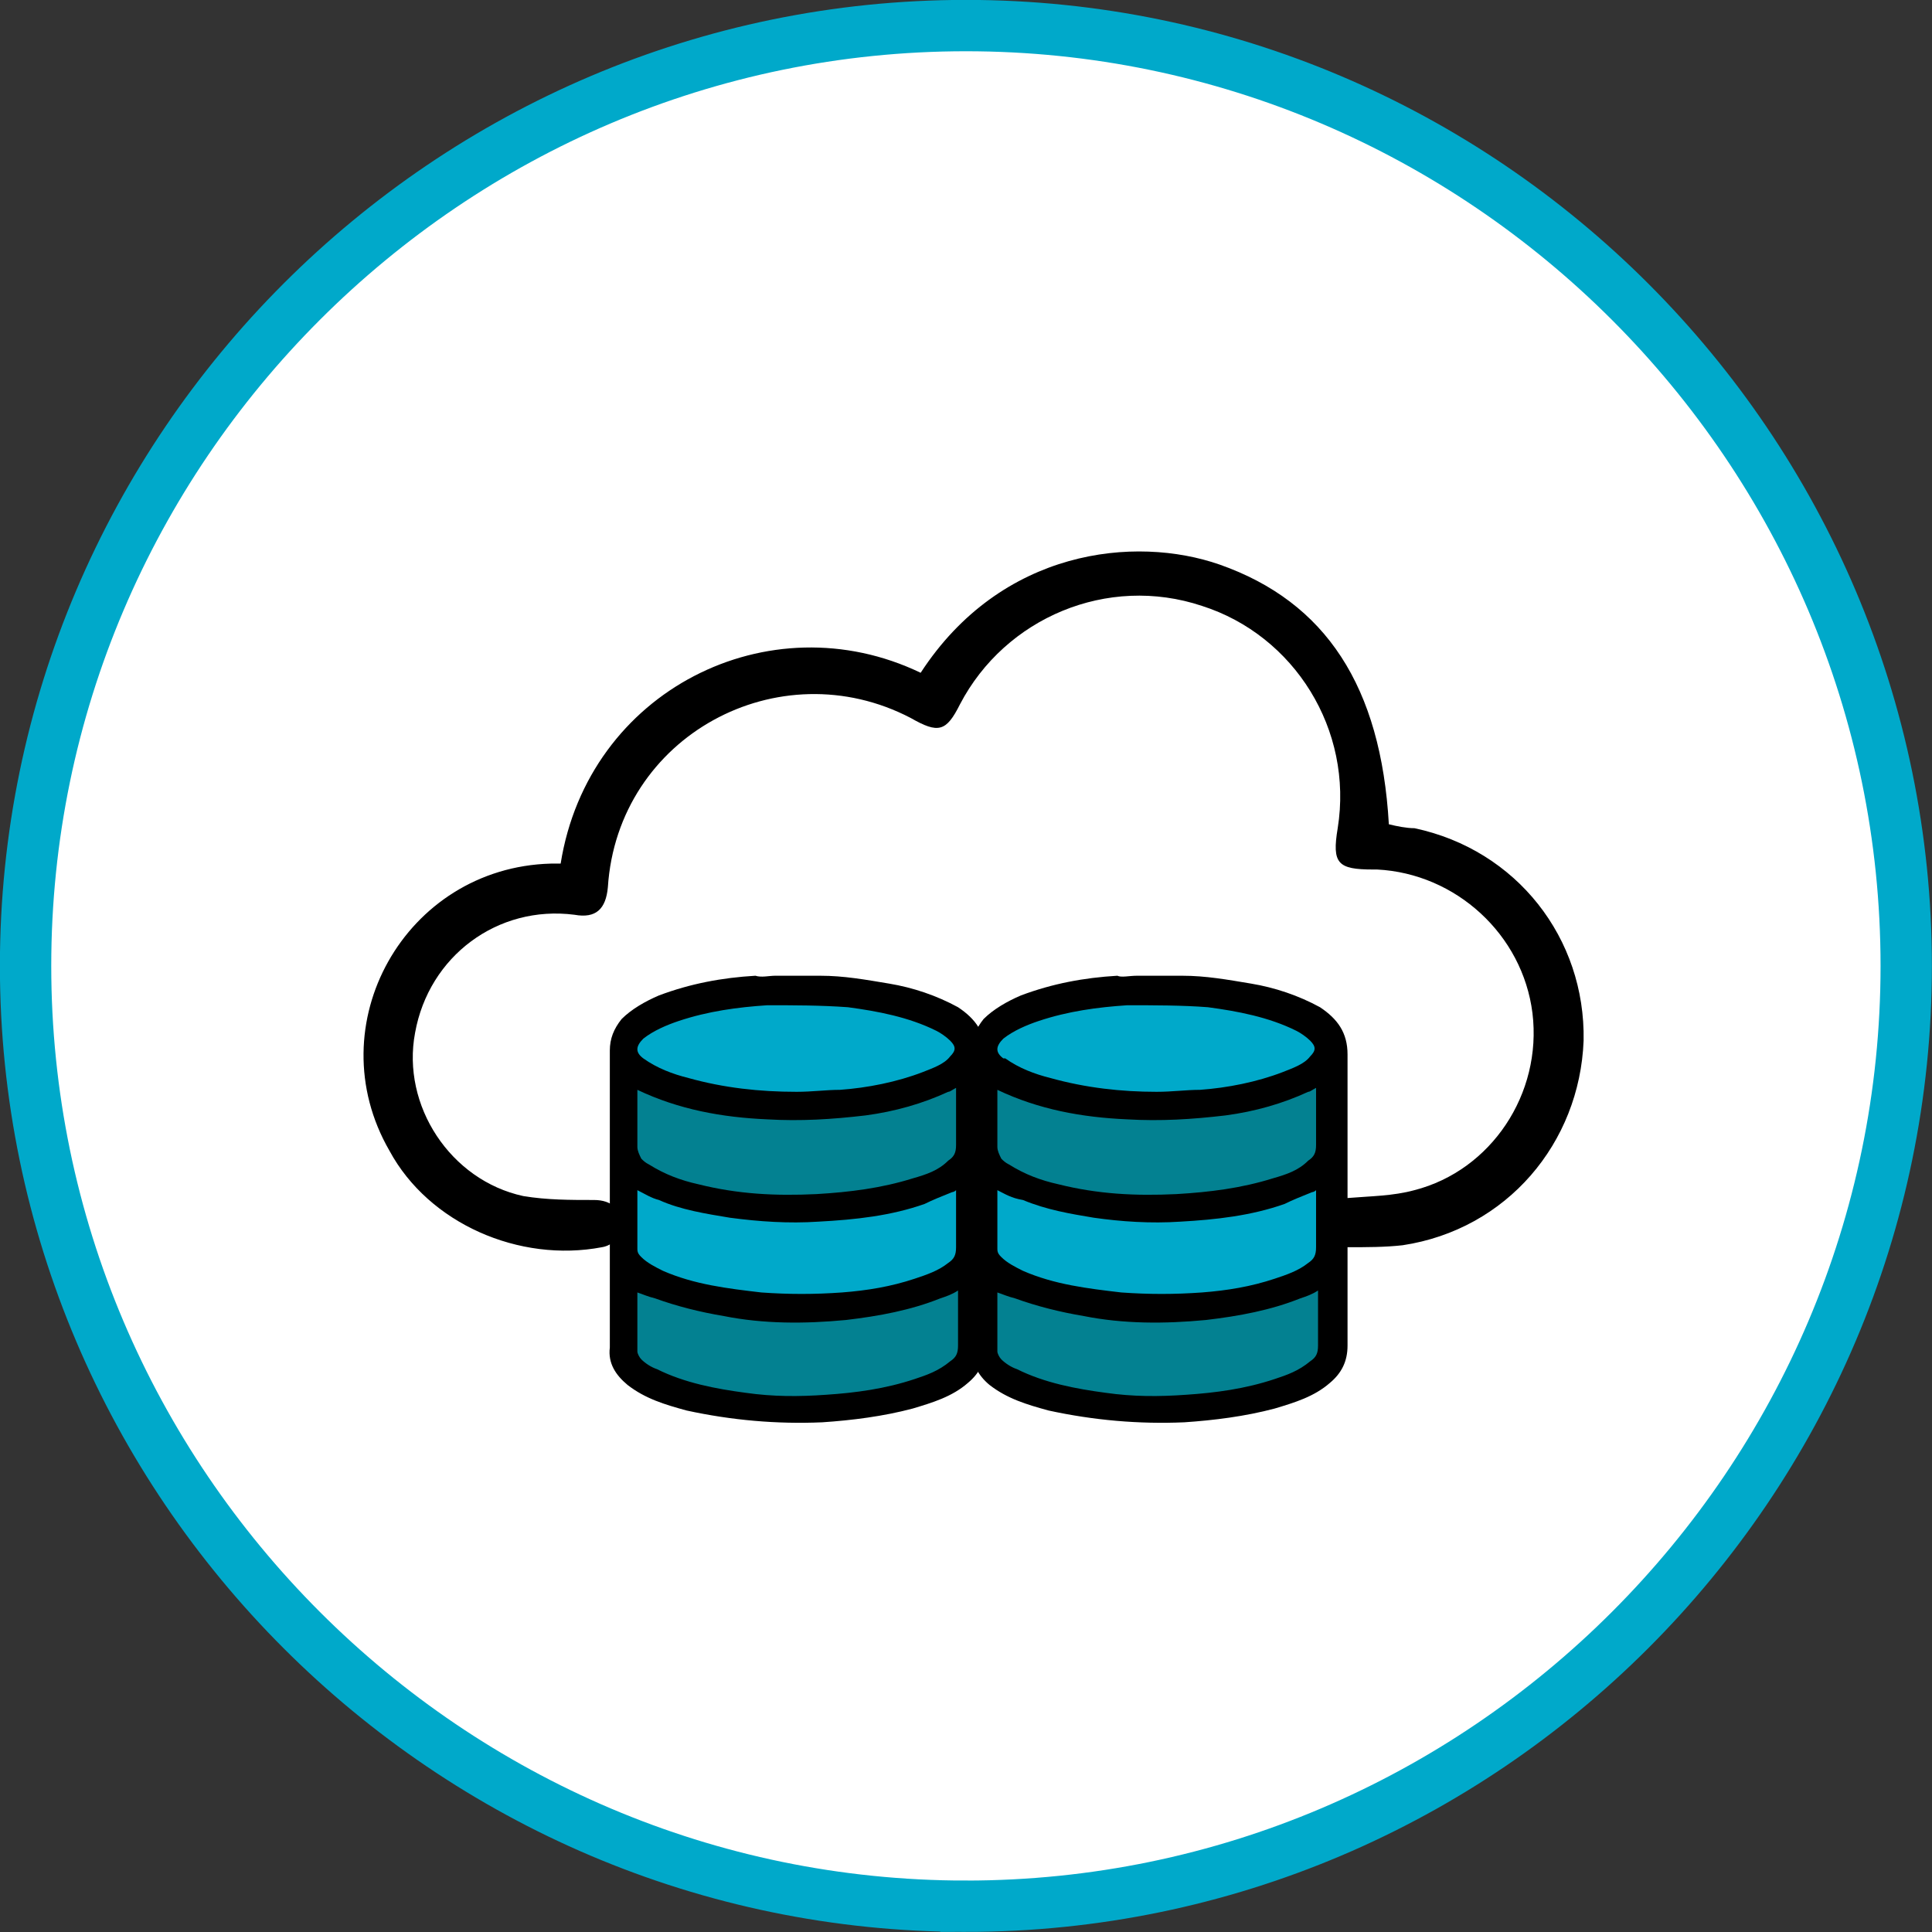
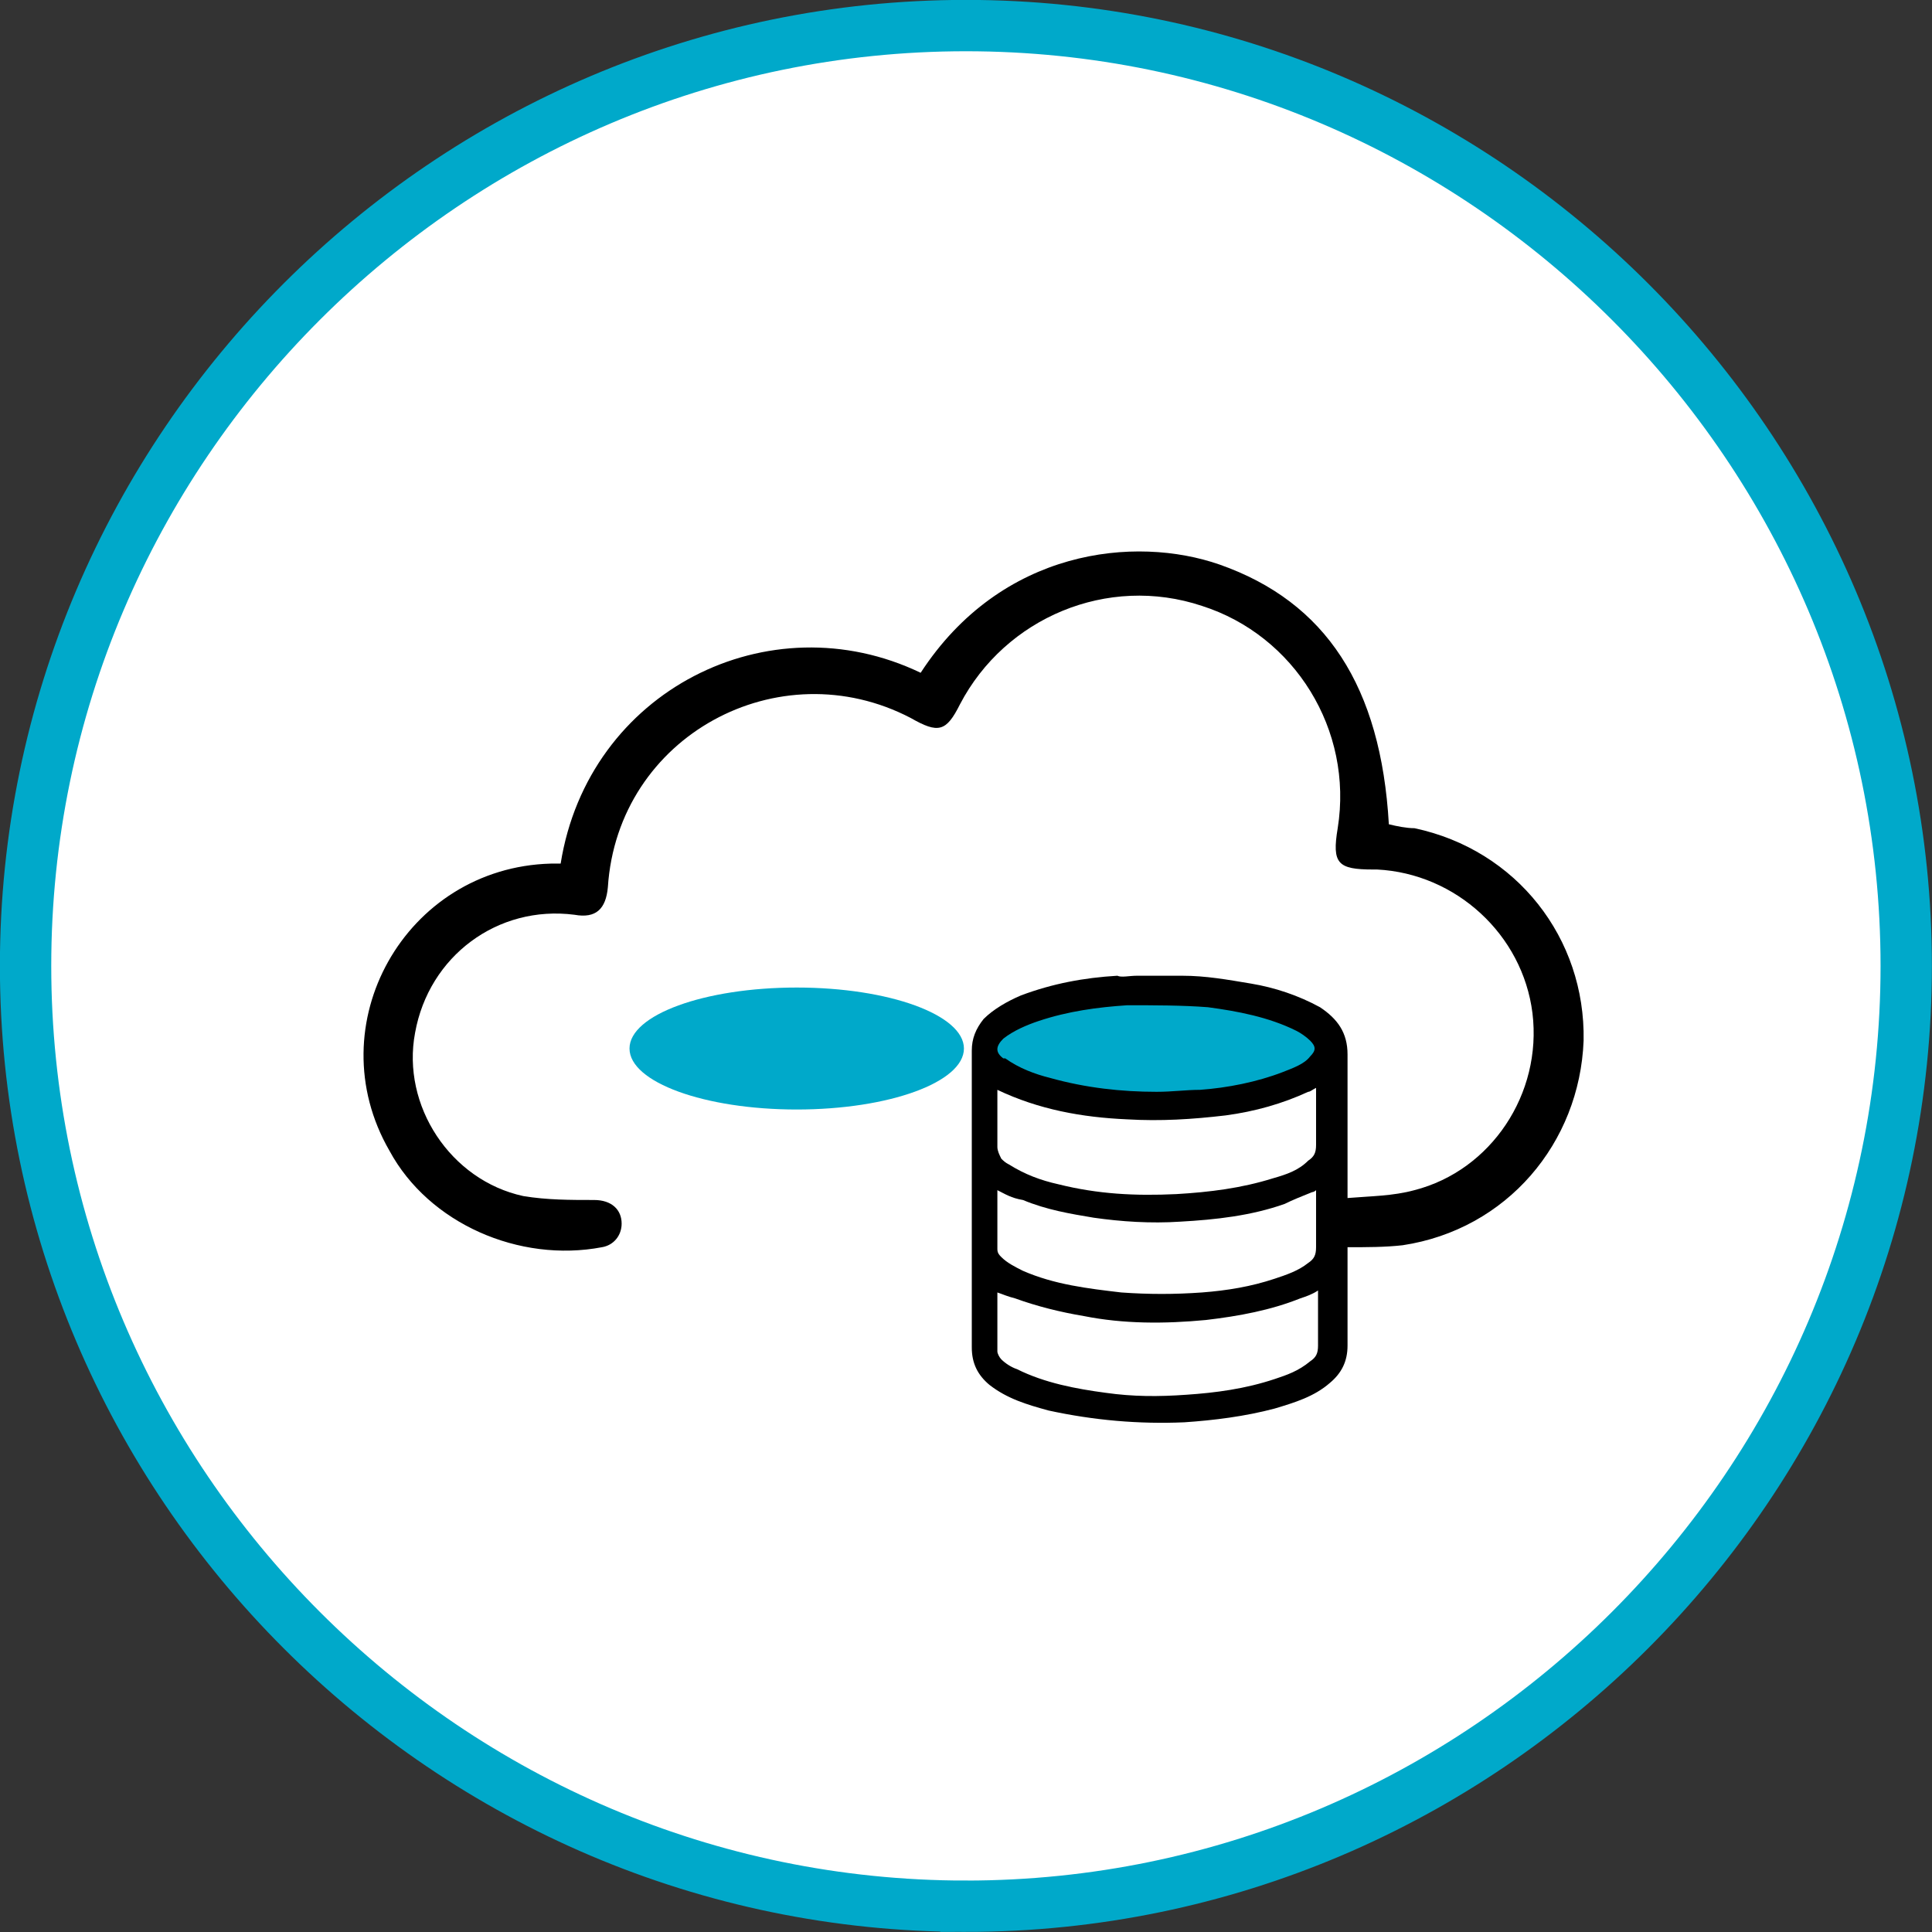
<svg xmlns="http://www.w3.org/2000/svg" id="Camada_1" data-name="Camada 1" viewBox="0 0 98.21 98.21">
  <rect x="0" y="0" width="98.21" height="98.21" fill="#333333" stroke="none" />
  <defs>
    <style>
      .cls-1 {
        fill: #00a9ca;
      }

      .cls-2 {
        fill: #038191;
      }

      .cls-3 {
        fill: #fff;
        stroke: #00a9ca;
        stroke-width: 2.61px;
      }
    </style>
  </defs>
  <path class="cls-3" d="m49.1,96.9h0C22.8,96.9,1.3,75.4,1.3,49.1h0C1.3,22.8,22.8,1.3,49.1,1.3h0c26.3,0,47.8,21.5,47.8,47.8h0c0,26.3-21.5,47.8-47.8,47.8Z" />
  <g>
-     <polygon class="cls-2" points="32 53.3 49.2 53.4 49.5 69.7 43.8 71.5 38.9 71.5 34.9 71 31.6 69.1 32 53.3" />
-     <path class="cls-1" d="m32,59.1s.1,1.5,3.8,2,10.1-.4,10.1-.4l3.4-1.3.3,5s-2.5,2.4-9.8,2.4-7.7-2.6-7.7-2.6l-.1-5.1h0Z" />
    <ellipse class="cls-1" cx="40.5" cy="53.3" rx="8.5" ry="3.1" />
-     <polygon class="cls-2" points="50.2 53.3 67.4 53.4 67.7 69.7 62 71.5 57.1 71.5 53.1 71 49.9 69.1 50.2 53.3" />
-     <path class="cls-1" d="m50.2,59.1s.1,1.5,3.8,2c3.7.5,10.1-.4,10.1-.4l3.4-1.3.3,5s-2.5,2.4-9.8,2.4-7.7-2.6-7.7-2.6l-.1-5.1h0Z" />
    <ellipse class="cls-1" cx="58.7" cy="53.3" rx="8.5" ry="3.1" />
    <path d="m28.5,43.9c1.4-8.8,10.6-13.4,18.3-9.7,4.1-6.3,10.9-7,15.2-5.5,5.4,1.9,8.2,6.2,8.6,13.2.4.1.9.2,1.3.2,5.2,1.1,8.7,5.6,8.6,10.8-.2,5.2-3.9,9.6-9.2,10.4-.9.1-1.8.1-2.8.1-.7,0-1.2-.5-1.2-1.2s.4-1.2,1.2-1.3c1.2-.1,2.3-.1,3.4-.4,3.9-1,6.5-4.9,6-9-.5-4-3.9-7.1-7.9-7.3h-.2c-1.8,0-2.1-.3-1.8-2.1.8-5-2.2-9.8-6.9-11.3-4.8-1.6-10,.6-12.3,5-.7,1.4-1.1,1.5-2.5.7-6.7-3.5-14.9.9-15.4,8.6-.1,1.1-.6,1.6-1.7,1.4-3.9-.5-7.4,2.1-8.1,6-.7,3.7,1.8,7.5,5.5,8.3,1.2.2,2.4.2,3.6.2.9,0,1.4.5,1.4,1.2,0,.6-.4,1.1-1,1.2-4.2.8-8.8-1.2-10.8-4.9-3.7-6.4.8-14.4,8.2-14.6h.5Z" />
-     <path d="m39.4,49.6h2.3c1.2,0,2.3.2,3.5.4,1.2.2,2.4.6,3.5,1.2.9.6,1.4,1.3,1.4,2.4v14.8c0,.8-.3,1.4-.9,1.9-.8.7-1.8,1-2.8,1.3-1.5.4-3.1.6-4.6.7-2.3.1-4.6-.1-6.9-.6-1.1-.3-2.1-.6-3-1.3-.6-.5-1-1.1-.9-1.9v-15.1c0-.6.2-1.1.6-1.6.5-.5,1.2-.9,1.9-1.2,1.6-.6,3.2-.9,4.9-1,.3.1.7,0,1,0Zm-7,16.1v3c0,.1.1.3.2.4.2.2.5.4.8.5,1.4.7,3,1,4.5,1.2,1.4.2,2.7.2,4.1.1,1.5-.1,3-.3,4.5-.8.6-.2,1.2-.4,1.8-.9.3-.2.4-.4.4-.8v-2.8c-.3.2-.6.3-.9.4-1.5.6-3.1.9-4.8,1.1-2.1.2-4.2.2-6.2-.2-1.2-.2-2.4-.5-3.5-.9-.4-.1-.6-.2-.9-.3Zm0-10.3v2.9c0,.2.1.4.2.6.1.1.2.2.4.3.8.5,1.6.8,2.5,1,2,.5,3.9.6,6,.5,1.7-.1,3.3-.3,4.9-.8.7-.2,1.3-.4,1.8-.9.3-.2.4-.4.4-.8v-2.9c-.2.1-.3.2-.4.2-1.3.6-2.7,1-4.2,1.2-1.7.2-3.3.3-5,.2-2.3-.1-4.5-.5-6.6-1.5Zm0,5.1v3c0,.2.1.3.2.4.3.3.7.5,1.1.7,1.6.7,3.3.9,5,1.1,1.4.1,2.7.1,4.1,0,1.3-.1,2.5-.3,3.7-.7.6-.2,1.2-.4,1.7-.8.3-.2.4-.4.4-.8v-2.9c-.1.1-.2.1-.2.1-.5.2-1,.4-1.4.6-1.7.6-3.5.8-5.4.9-1.5.1-3,0-4.5-.2-1.2-.2-2.5-.4-3.6-.9-.4-.1-.7-.3-1.1-.5Zm8.1-5c.8,0,1.5-.1,2.2-.1,1.4-.1,2.9-.4,4.2-.9.5-.2,1.1-.4,1.4-.8.3-.3.3-.5,0-.8-.2-.2-.5-.4-.7-.5-1.4-.7-3-1-4.5-1.2-1.4-.1-2.7-.1-4.1-.1-1.5.1-3,.3-4.5.8-.6.2-1.3.5-1.8.9-.4.4-.4.7,0,1h0c.7.5,1.5.8,2.3,1,1.8.5,3.6.7,5.5.7Z" />
    <path d="m57.8,49.6h2.3c1.2,0,2.3.2,3.5.4,1.2.2,2.4.6,3.5,1.2.9.6,1.4,1.3,1.4,2.4v14.8c0,.8-.3,1.4-.9,1.9-.8.7-1.8,1-2.8,1.3-1.5.4-3.1.6-4.6.7-2.3.1-4.6-.1-6.9-.6-1.1-.3-2.1-.6-3-1.3-.6-.5-.9-1.1-.9-1.9v-15.1c0-.6.2-1.1.6-1.6.5-.5,1.2-.9,1.9-1.2,1.6-.6,3.2-.9,4.9-1,.2.1.6,0,1,0Zm-7.1,16.1v3c0,.1.1.3.2.4.2.2.5.4.8.5,1.4.7,3,1,4.5,1.2,1.4.2,2.7.2,4.1.1,1.5-.1,3-.3,4.5-.8.6-.2,1.2-.4,1.8-.9.3-.2.4-.4.4-.8v-2.8c-.3.2-.6.3-.9.4-1.5.6-3.1.9-4.8,1.1-2.1.2-4.2.2-6.2-.2-1.2-.2-2.4-.5-3.5-.9-.4-.1-.6-.2-.9-.3Zm0-10.3v2.9c0,.2.1.4.2.6.1.1.2.2.4.3.8.5,1.6.8,2.5,1,2,.5,3.9.6,6,.5,1.7-.1,3.3-.3,4.9-.8.7-.2,1.3-.4,1.8-.9.3-.2.4-.4.4-.8v-2.9c-.2.1-.3.2-.4.2-1.3.6-2.7,1-4.2,1.2-1.7.2-3.3.3-5,.2-2.3-.1-4.5-.5-6.6-1.5Zm0,5.1v3c0,.2.1.3.2.4.3.3.7.5,1.1.7,1.6.7,3.3.9,5,1.1,1.4.1,2.7.1,4.1,0,1.3-.1,2.5-.3,3.7-.7.6-.2,1.2-.4,1.7-.8.3-.2.4-.4.4-.8v-2.9c-.1.1-.2.1-.2.1-.5.2-1,.4-1.4.6-1.7.6-3.5.8-5.3.9-1.5.1-3,0-4.4-.2-1.2-.2-2.4-.4-3.6-.9-.6-.1-.9-.3-1.3-.5Zm8.1-5c.8,0,1.5-.1,2.2-.1,1.4-.1,2.9-.4,4.2-.9.5-.2,1.1-.4,1.4-.8.3-.3.3-.5,0-.8-.2-.2-.5-.4-.7-.5-1.4-.7-3-1-4.5-1.2-1.3-.1-2.7-.1-4.1-.1-1.5.1-3,.3-4.5.8-.6.2-1.3.5-1.8.9-.4.4-.4.7,0,1h.1c.7.5,1.5.8,2.3,1,1.8.5,3.6.7,5.4.7Z" />
  </g>
</svg>